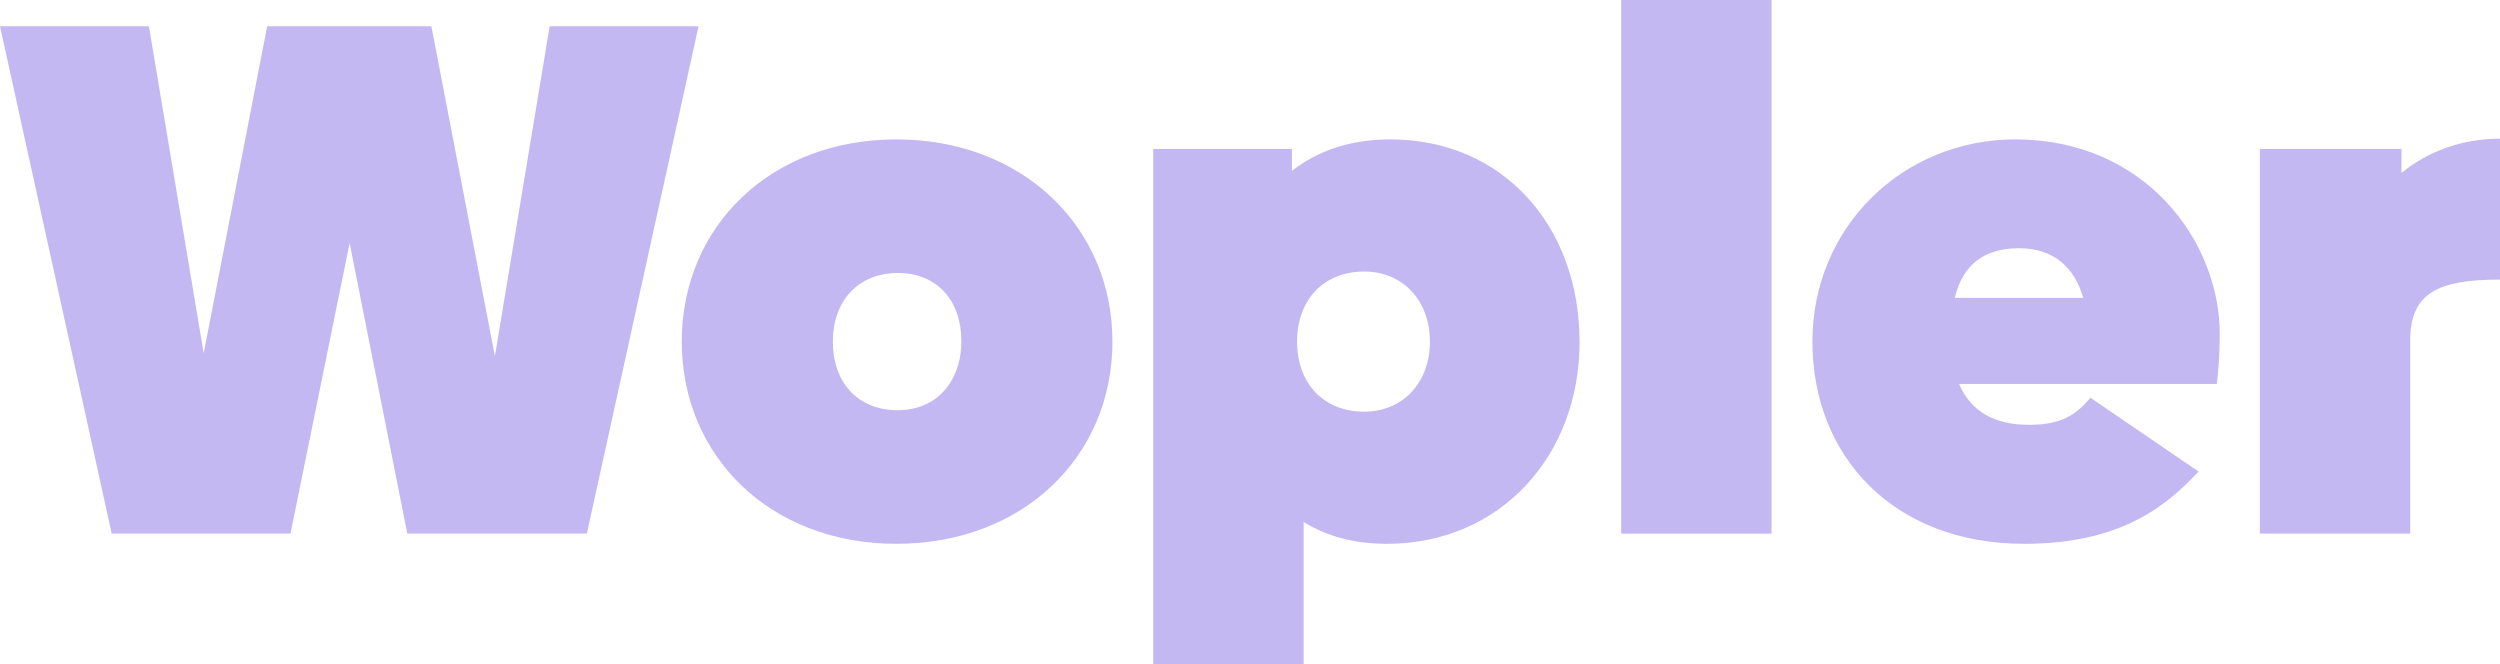
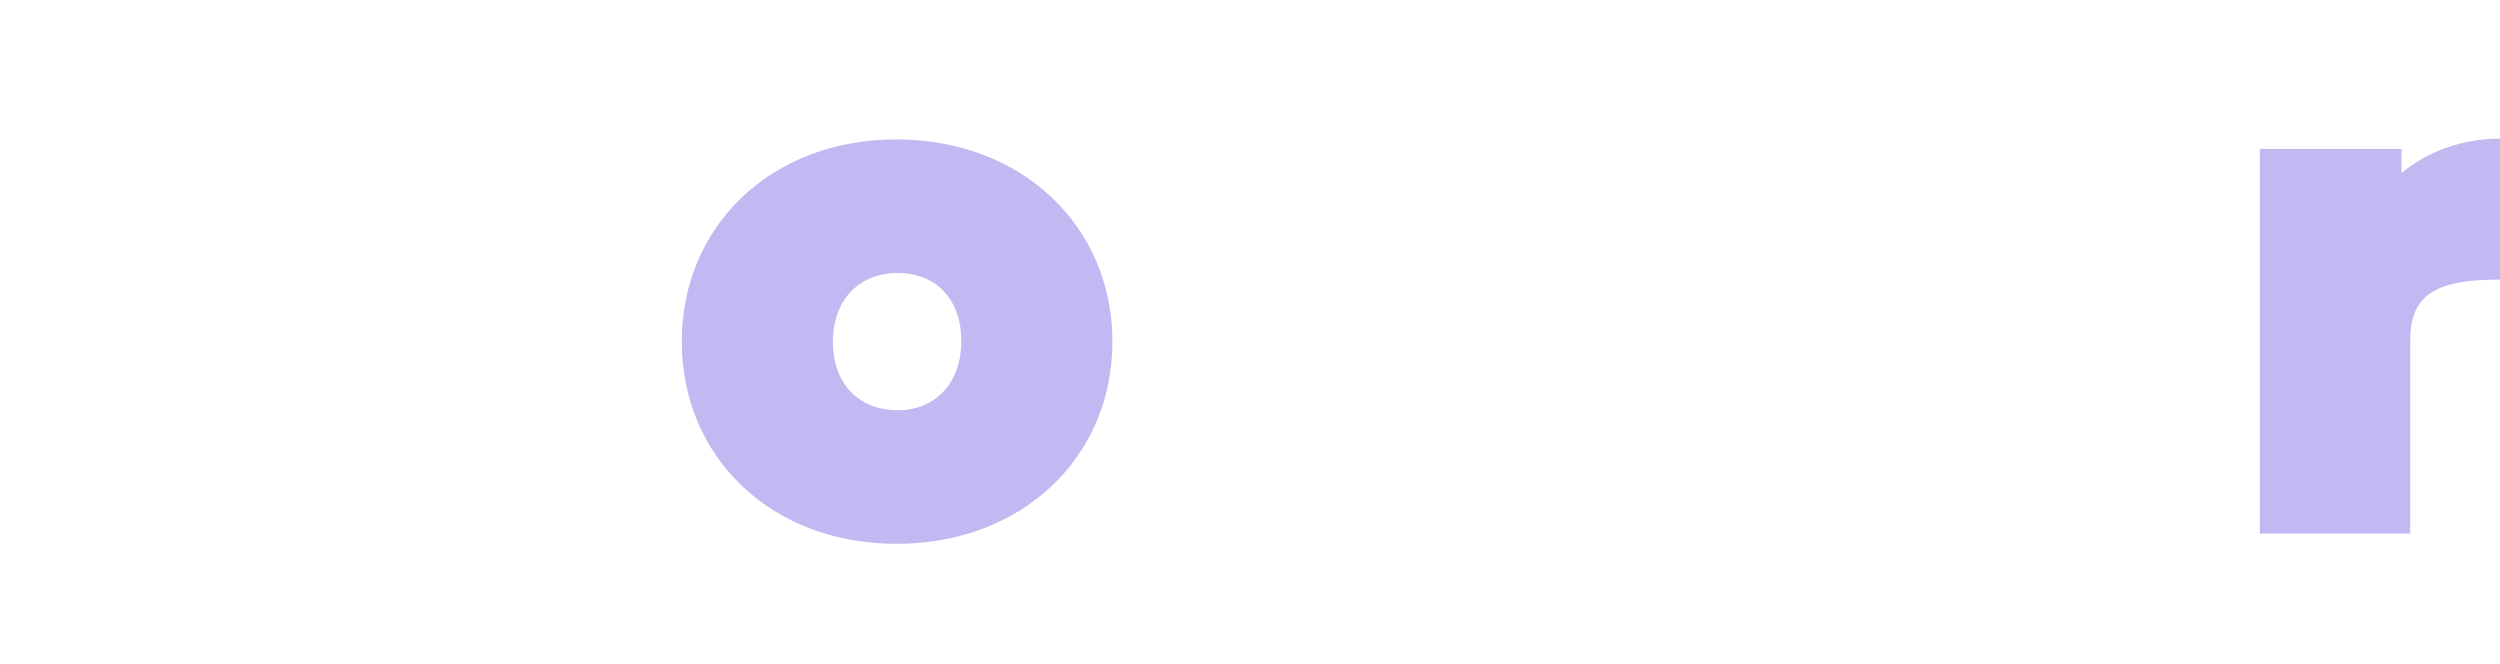
<svg xmlns="http://www.w3.org/2000/svg" id="Layer_2" data-name="Layer 2" viewBox="0 0 485.65 129.04">
  <defs>
    <style>
      .cls-1 {
        fill: #c3b8f2;
        stroke-width: 0px;
      }
    </style>
  </defs>
  <g id="Layer_1-2" data-name="Layer 1">
    <g>
-       <path class="cls-1" d="m135.7,5.1l-21.7,98.55h-34.88l-11.2-56.44-11.49,56.44H21.7L0,5.1h28.93l10.64,63.53L51.9,5.1h31.9l12.34,64.09L106.78,5.1h28.93Z" />
      <path class="cls-1" d="m132.44,66.36c0-22.41,17.3-39.28,41.69-39.28s41.97,16.87,41.97,39.28-17.44,39.28-41.97,39.28-41.69-17.02-41.69-39.28Zm54.31-.14c0-7.8-4.68-13.19-12.34-13.19s-12.62,5.39-12.62,13.33,4.82,13.33,12.62,13.33c7.37,0,12.34-5.39,12.34-13.47Z" />
-       <path class="cls-1" d="m306.85,66.36c0,22.4-15.6,39.28-37.44,39.28-6.24,0-11.63-1.42-16.17-4.25v27.65h-29.21V28.93h26.94v4.25c5.1-3.97,11.49-6.1,19.14-6.1,21.84,0,36.73,16.87,36.73,39.28Zm-29.07,0c0-7.94-5.25-13.61-12.76-13.61-7.94,0-13.05,5.53-13.05,13.61s5.1,13.61,13.05,13.61c7.52,0,12.76-5.67,12.76-13.61Z" />
-       <path class="cls-1" d="m314.93,0h29.21v103.66h-29.21V0Z" />
-       <path class="cls-1" d="m394.05,82.53c6.52,0,9.22-1.99,12.05-5.25l20.99,14.32c-6.1,6.52-14.89,14.04-33.89,14.04-25.38,0-41.12-17.02-41.12-39.28s17.58-39.28,39.42-39.28c25.38,0,39.7,19.99,39.7,37.72,0,4.54-.28,7.52-.57,9.78h-50.06c2.27,5.39,6.95,7.94,13.47,7.94Zm10.64-24.67c-1.7-5.96-5.81-9.64-12.48-9.64s-10.92,3.12-12.48,9.64h24.96Z" />
      <path class="cls-1" d="m485.65,26.94v27.37c-11.91,0-17.44,2.55-17.44,11.77v37.58h-29.21V28.93h27.51v4.68c4.96-4.11,11.63-6.67,19.14-6.67Z" />
    </g>
  </g>
</svg>